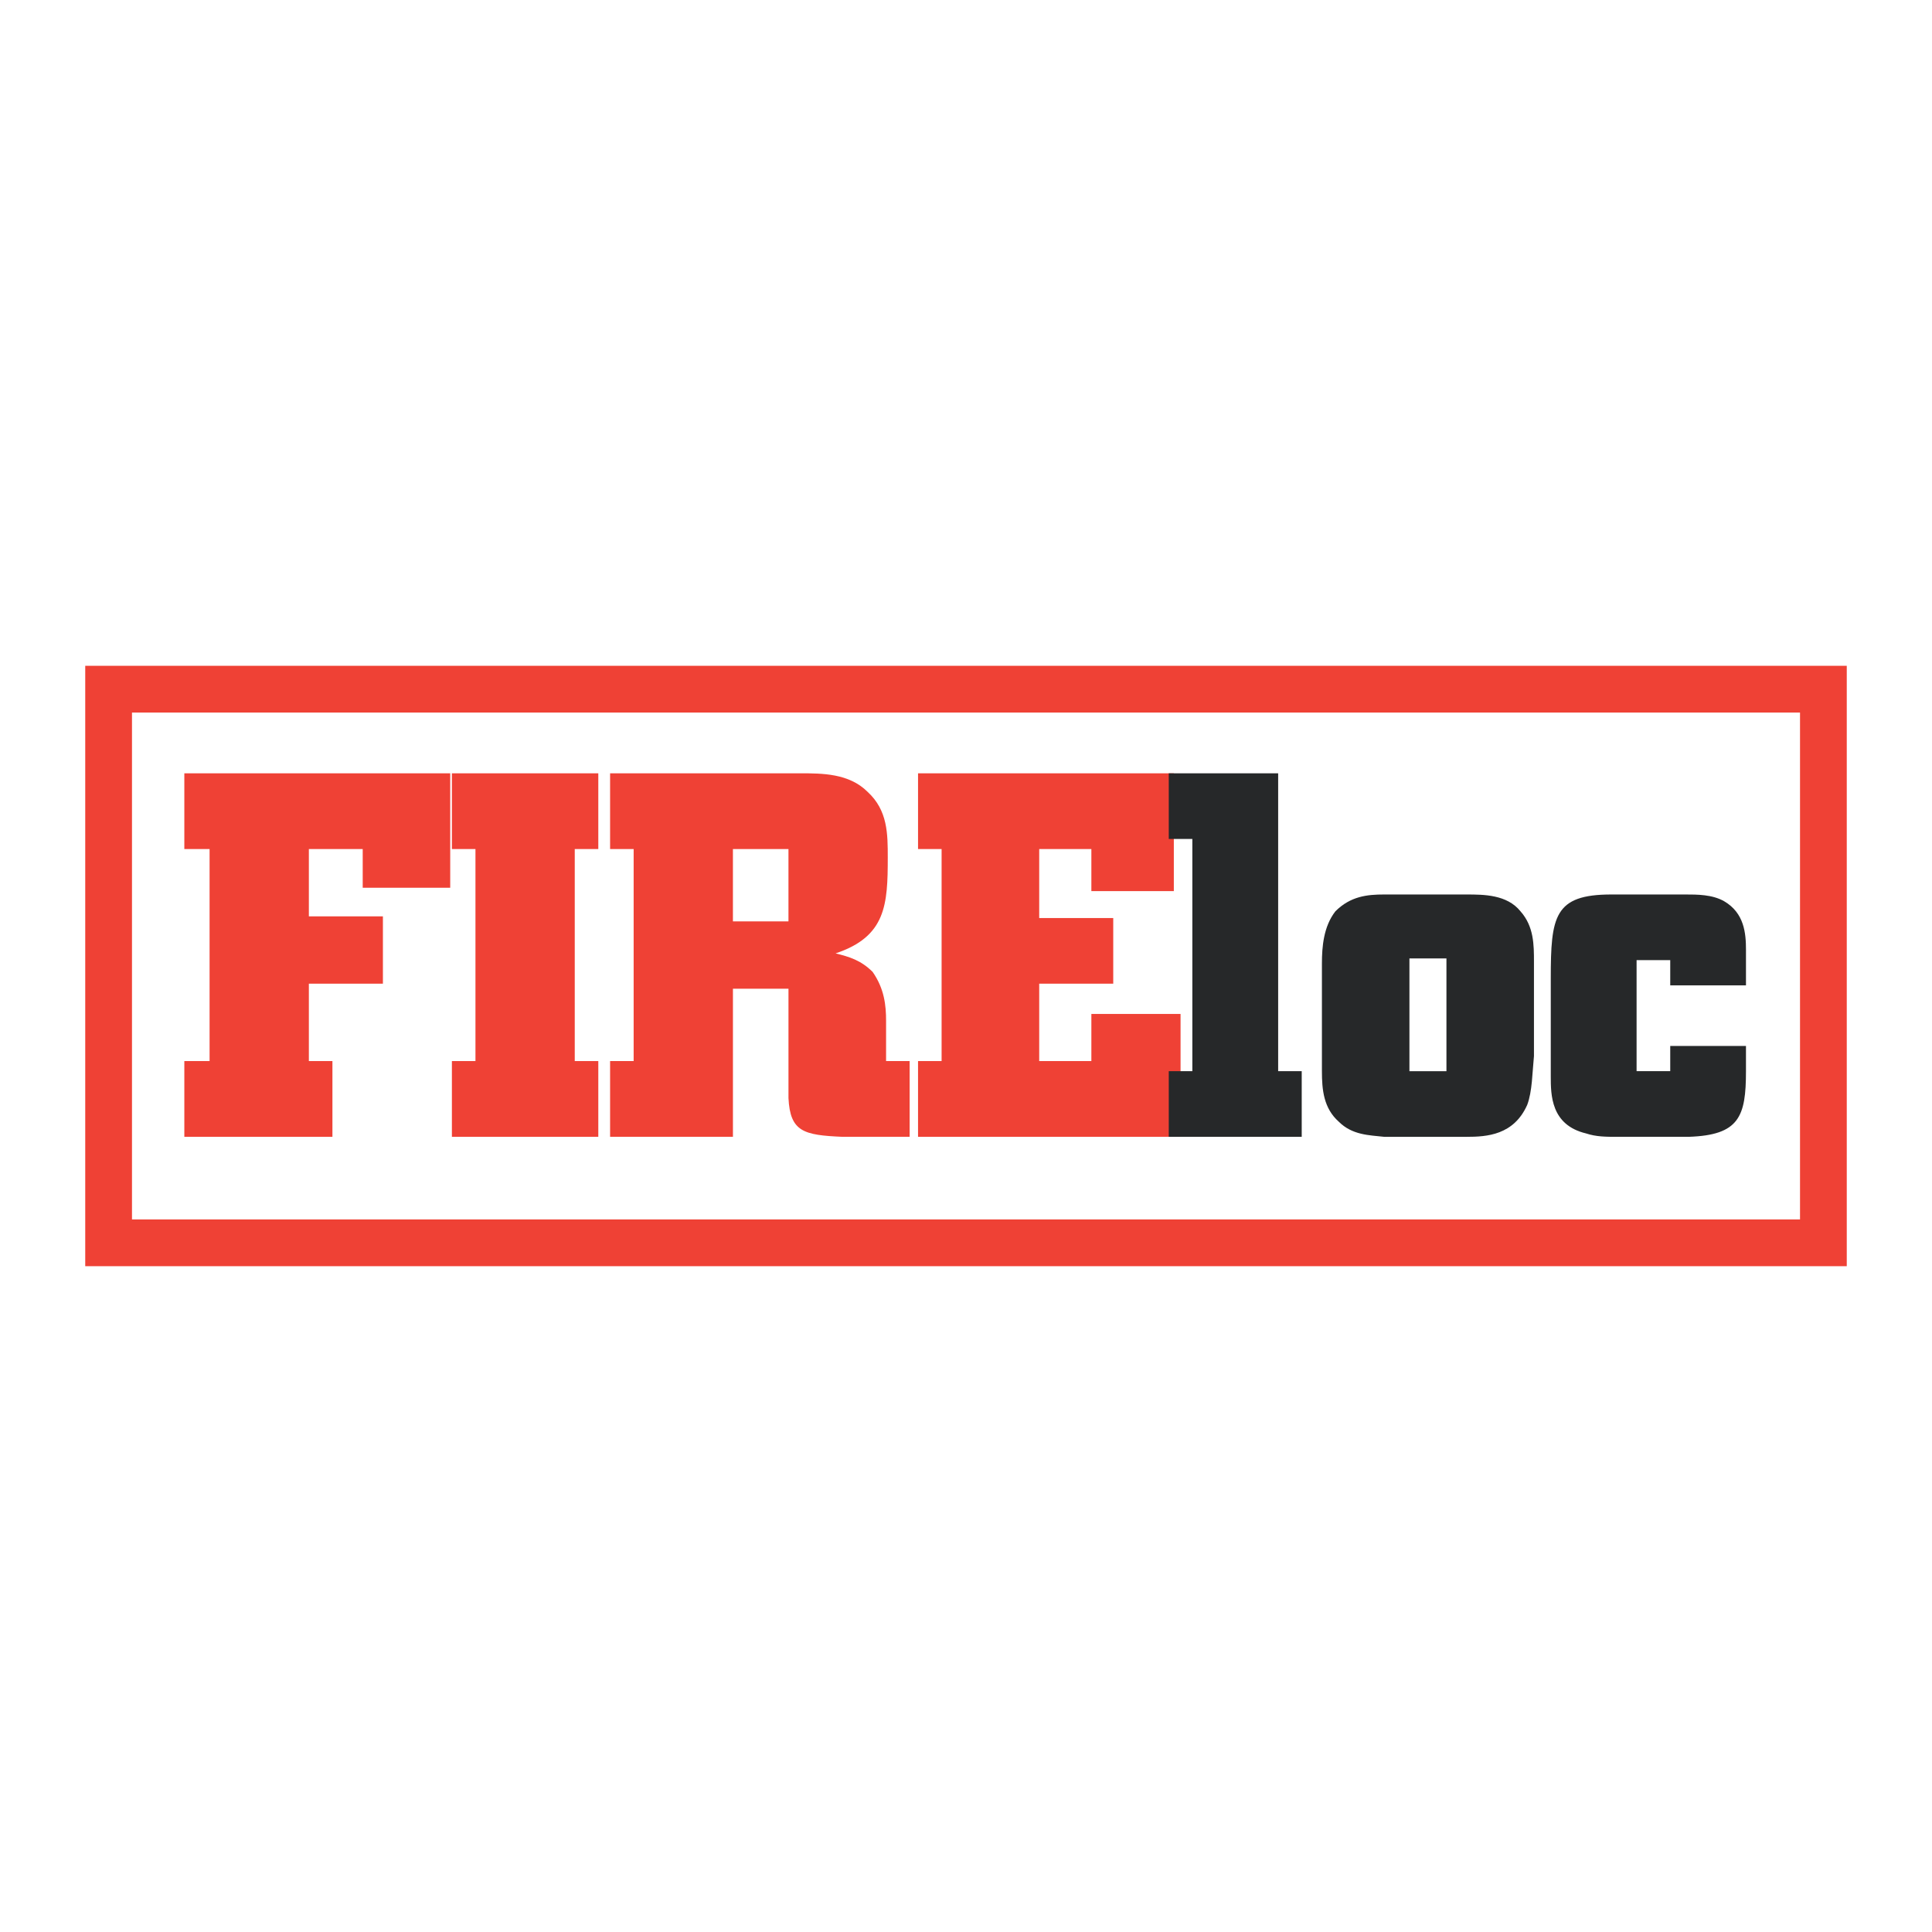
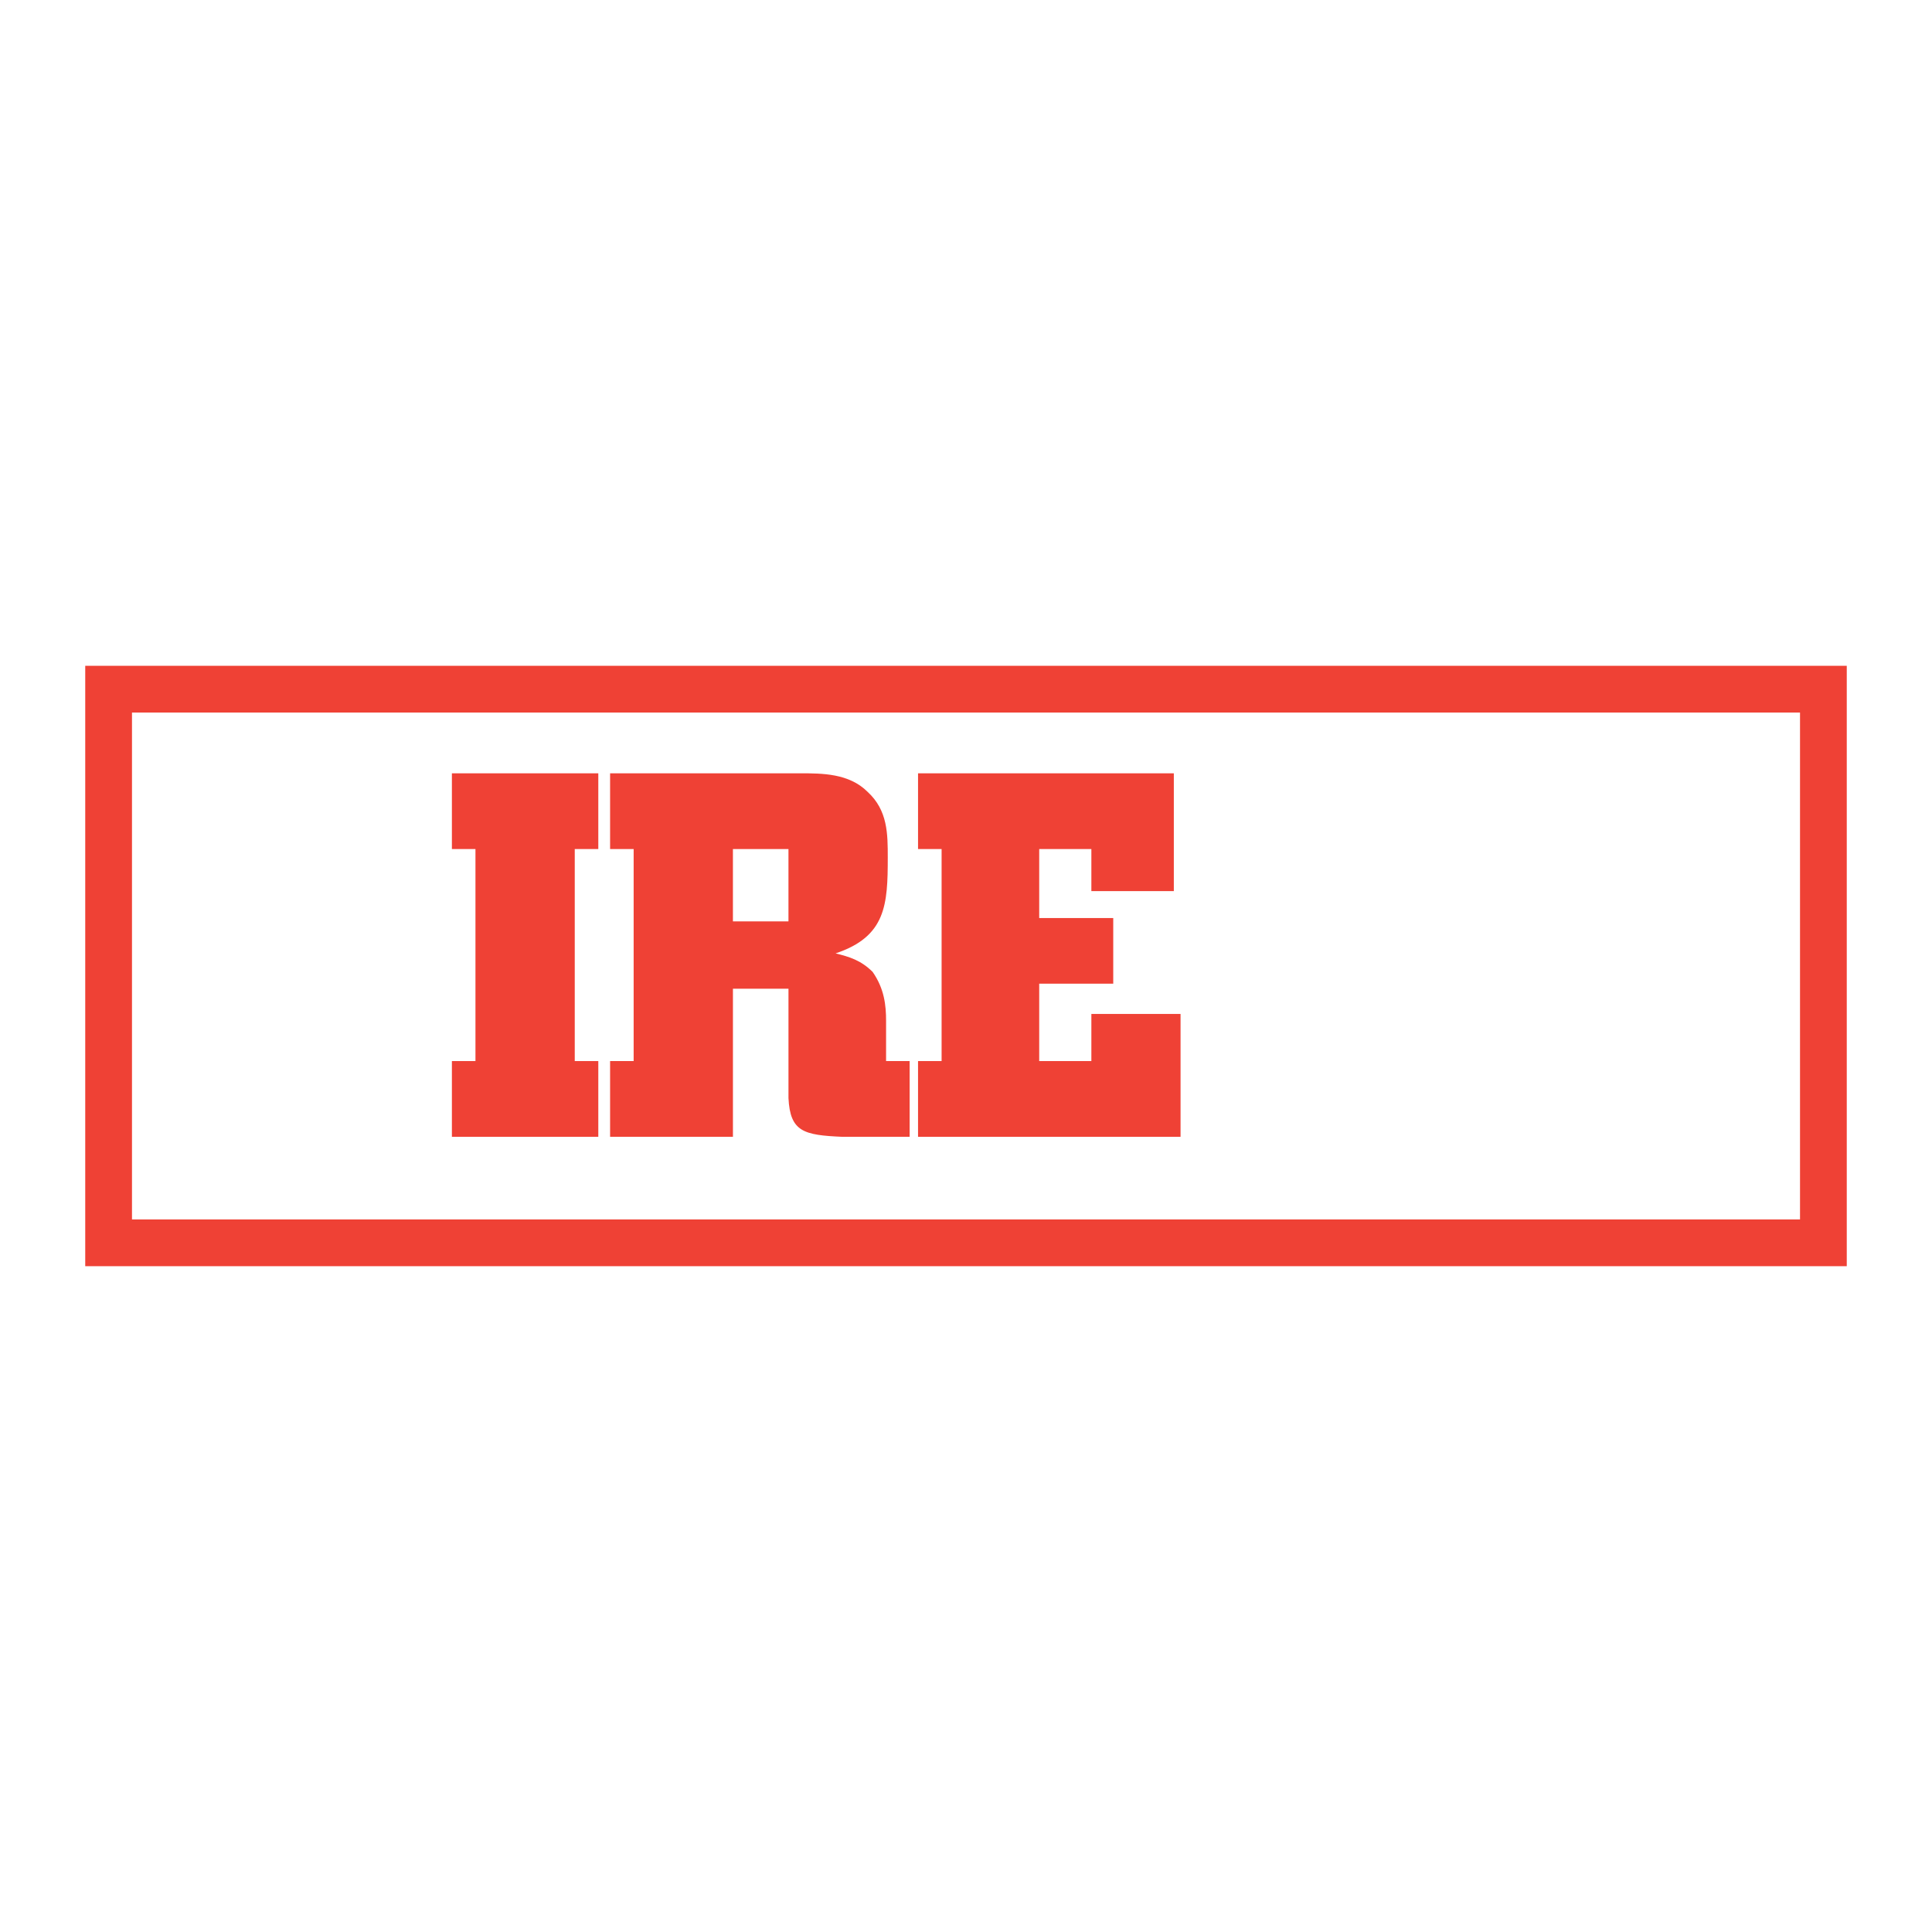
<svg xmlns="http://www.w3.org/2000/svg" version="1.0" id="Layer_1" x="0px" y="0px" width="192.756px" height="192.756px" viewBox="0 0 192.756 192.756" enable-background="new 0 0 192.756 192.756" xml:space="preserve">
  <g>
-     <polygon fill-rule="evenodd" clip-rule="evenodd" fill="#FFFFFF" points="0,0 192.756,0 192.756,192.756 0,192.756 0,0  " />
-     <polygon fill-rule="evenodd" clip-rule="evenodd" fill="#EF4135" points="18.391,84.709 20.91,84.709 20.91,105.863    18.391,105.863 18.391,113.42 33.166,113.42 33.166,105.863 30.815,105.863 30.815,98.141 38.203,98.141 38.203,91.425    30.815,91.425 30.815,84.709 36.188,84.709 36.188,88.571 44.918,88.571 44.918,77.154 18.391,77.154 18.391,84.709  " />
    <polygon fill-rule="evenodd" clip-rule="evenodd" fill="#EF4135" points="45.086,84.709 47.437,84.709 47.437,105.863    45.086,105.863 45.086,113.42 59.693,113.42 59.693,105.863 57.343,105.863 57.343,84.709 59.693,84.709 59.693,77.154    45.086,77.154 45.086,84.709  " />
    <path fill-rule="evenodd" clip-rule="evenodd" fill="#EF4135" d="M60.869,84.709h2.35v21.154h-2.35v7.557h12.256V98.645h5.541   v10.912c0.168,3.359,1.511,3.695,5.373,3.863h6.716v-7.557h-2.351v-4.029c0-1.51-0.167-3.189-1.343-4.869   c-1.175-1.175-2.351-1.511-3.694-1.847c5.037-1.679,5.205-4.869,5.205-9.57c0-2.351,0-4.701-2.015-6.548   c-1.847-1.847-4.533-1.847-6.716-1.847H60.869V84.709L60.869,84.709z M78.665,84.709v7.219h-5.541v-7.219H78.665L78.665,84.709z" />
    <polygon fill-rule="evenodd" clip-rule="evenodd" fill="#EF4135" points="91.593,84.709 93.944,84.709 93.944,105.863    91.593,105.863 91.593,113.42 117.784,113.42 117.784,101.162 108.886,101.162 108.886,105.863 103.682,105.863 103.682,98.141    111.068,98.141 111.068,91.593 103.682,91.593 103.682,84.709 108.886,84.709 108.886,88.907 117.113,88.907 117.113,77.154    91.593,77.154 91.593,84.709  " />
-     <polygon fill-rule="evenodd" clip-rule="evenodd" fill="#262829" points="116.609,83.702 118.96,83.702 118.96,106.871    116.609,106.871 116.609,113.42 129.873,113.42 129.873,106.871 127.522,106.871 127.522,77.154 116.609,77.154 116.609,83.702     " />
-     <path fill-rule="evenodd" clip-rule="evenodd" fill="#262829" d="M138.1,89.243c-1.679,0-3.357,0.167-4.869,1.679   c-1.175,1.511-1.343,3.526-1.343,5.205v10.745c0,1.848,0.168,3.693,1.679,5.037c1.344,1.344,3.022,1.344,4.533,1.512h8.227   c2.016,0,4.701-0.168,6.045-3.191c0.504-1.342,0.504-3.189,0.671-4.869v-9.401c0-1.679,0-3.526-1.343-5.037   c-1.344-1.679-3.693-1.679-5.373-1.679H138.1L138.1,89.243z M144.312,95.623v11.249h-3.693V95.623H144.312L144.312,95.623z" />
-     <path fill-rule="evenodd" clip-rule="evenodd" fill="#262829" d="M174.197,94.783c0-1.679-0.168-3.693-2.183-4.869   c-1.176-0.671-2.687-0.671-3.862-0.671h-7.387c-5.709,0-6.044,2.182-6.044,8.394v9.738c0,1.846,0,4.869,3.525,5.709   c1.008,0.336,2.015,0.336,3.021,0.336h7.22c5.037-0.168,5.709-2.016,5.709-6.549v-2.518h-7.556v2.518h-3.357V95.79h3.357v2.519   h7.556V94.783L174.197,94.783z" />
    <path fill="#EF4135" d="M8.504,123.996V68.759v-2.332h2.332H181.92h2.332v2.332v55.237v2.332h-2.332H10.836H8.504V123.996   L8.504,123.996z M13.168,71.091v50.573h166.42V71.091H13.168L13.168,71.091z" />
  </g>
</svg>